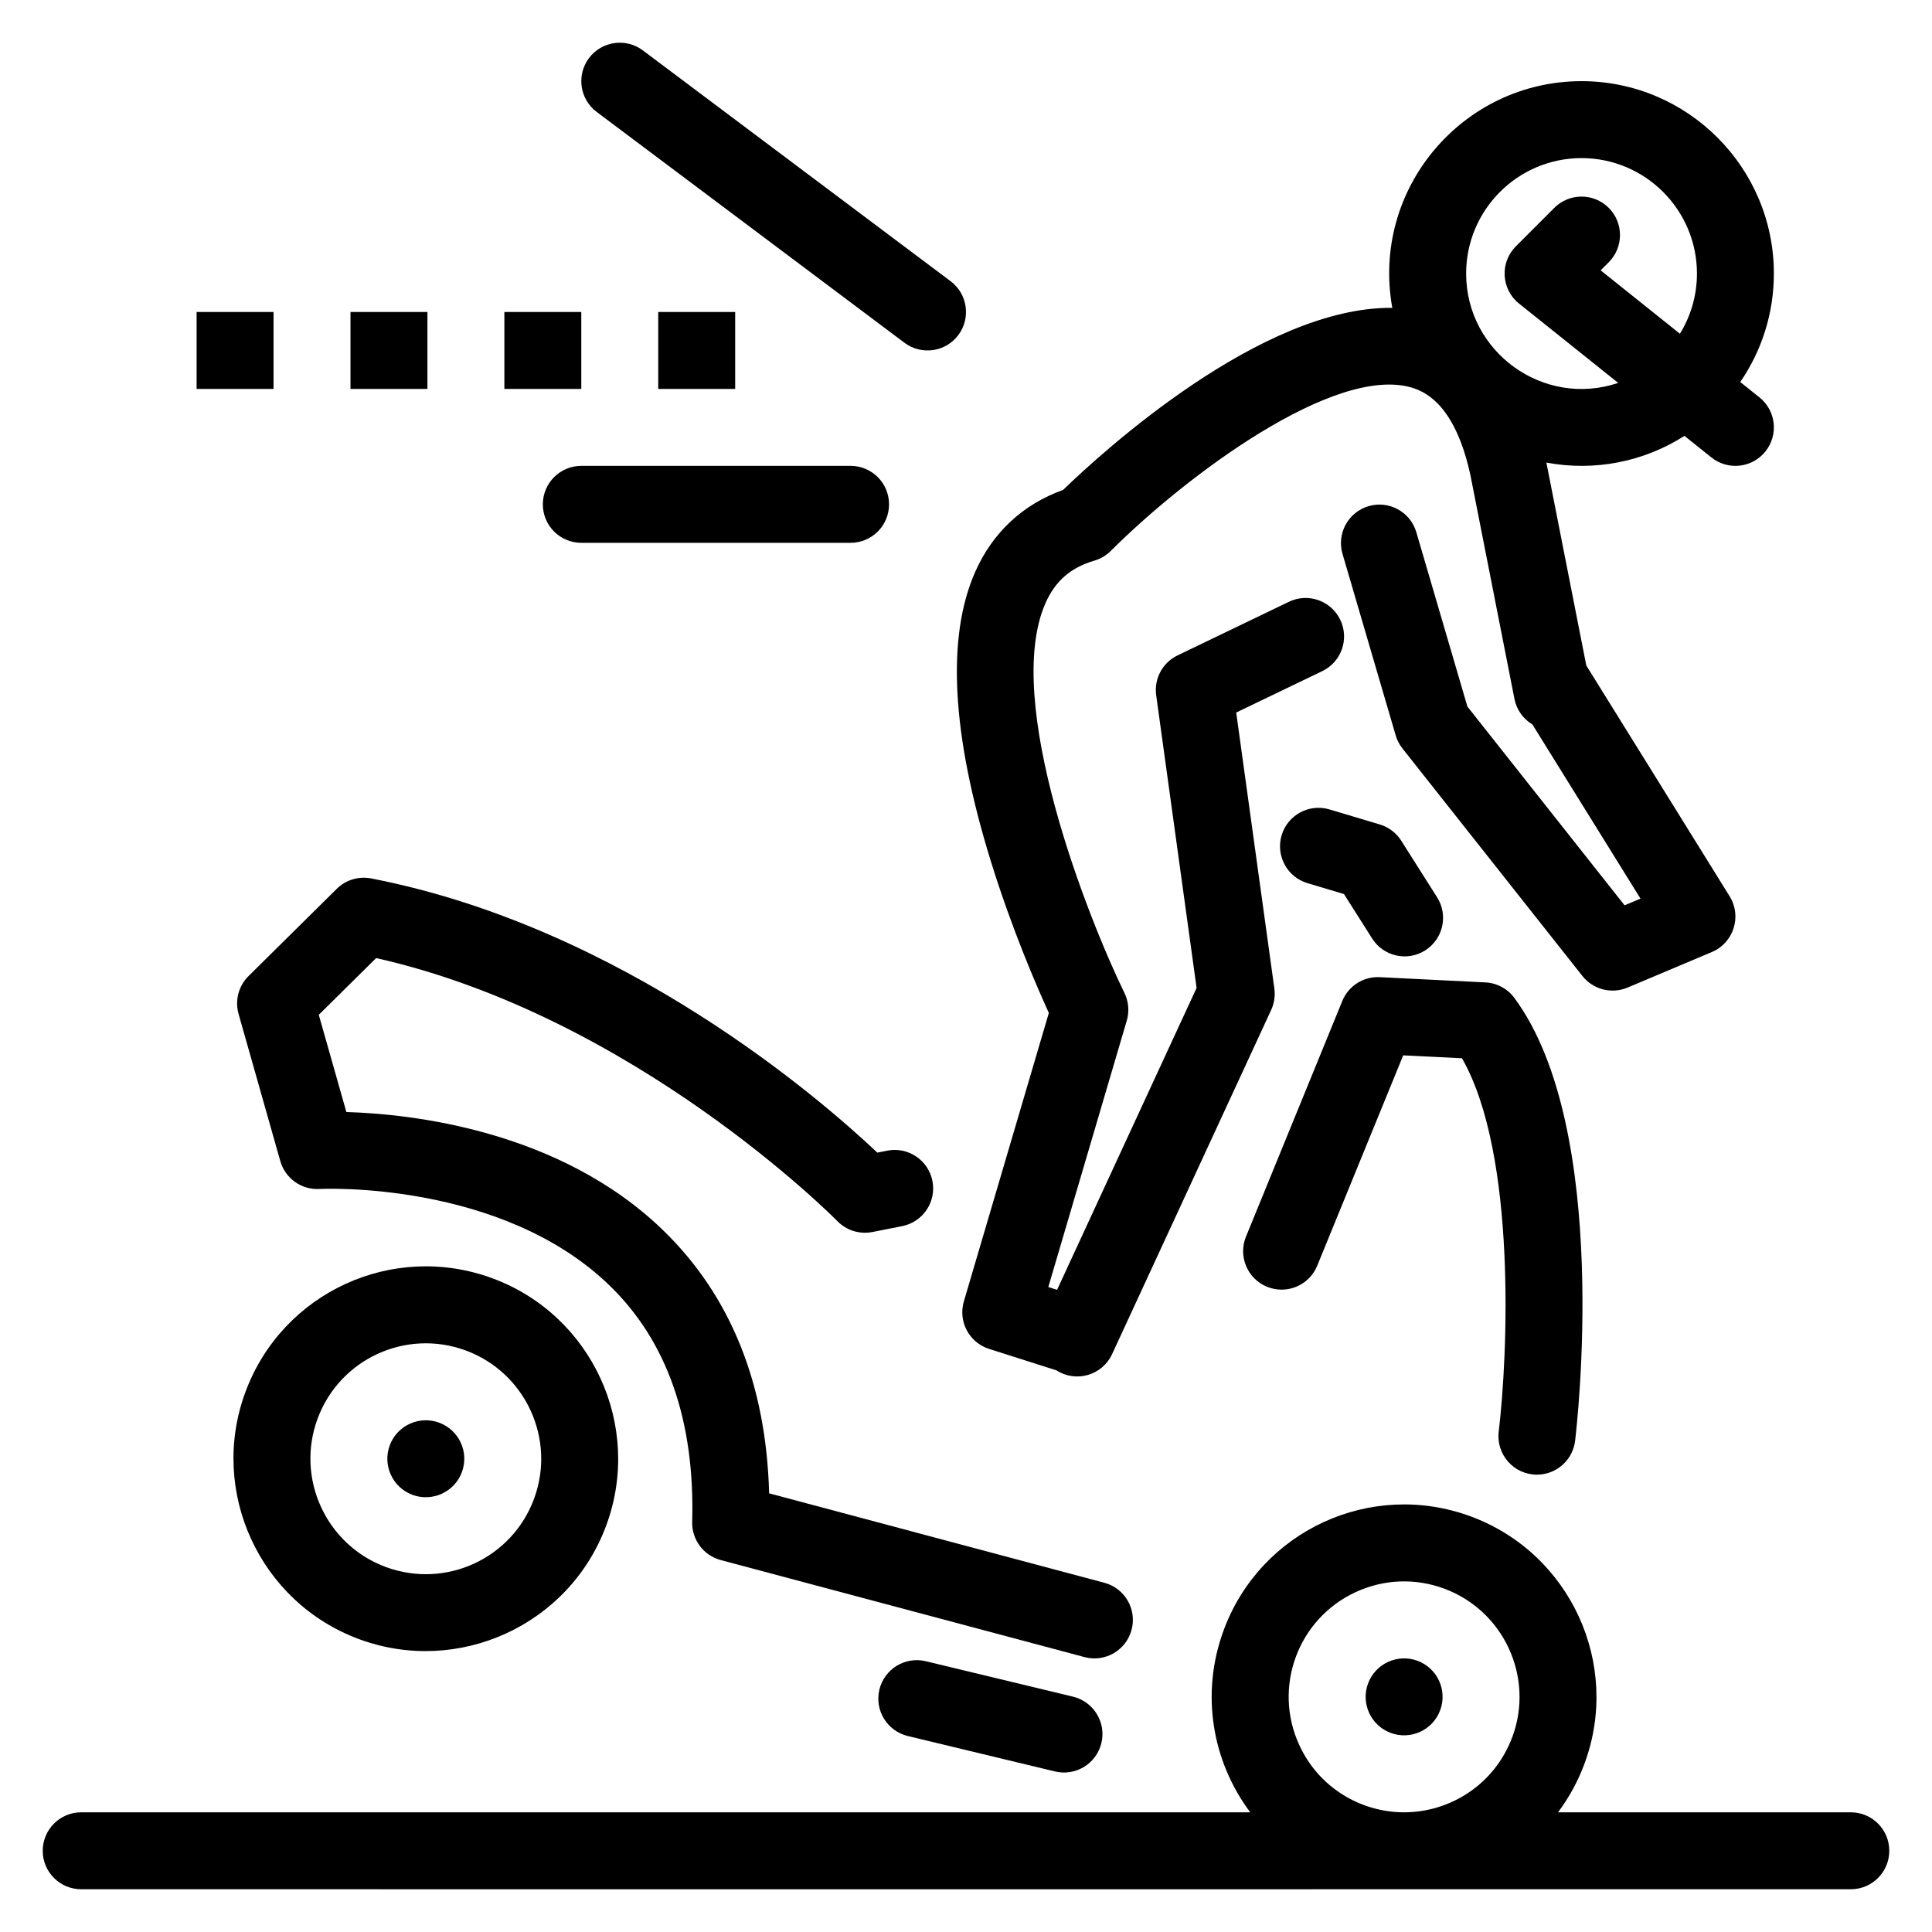
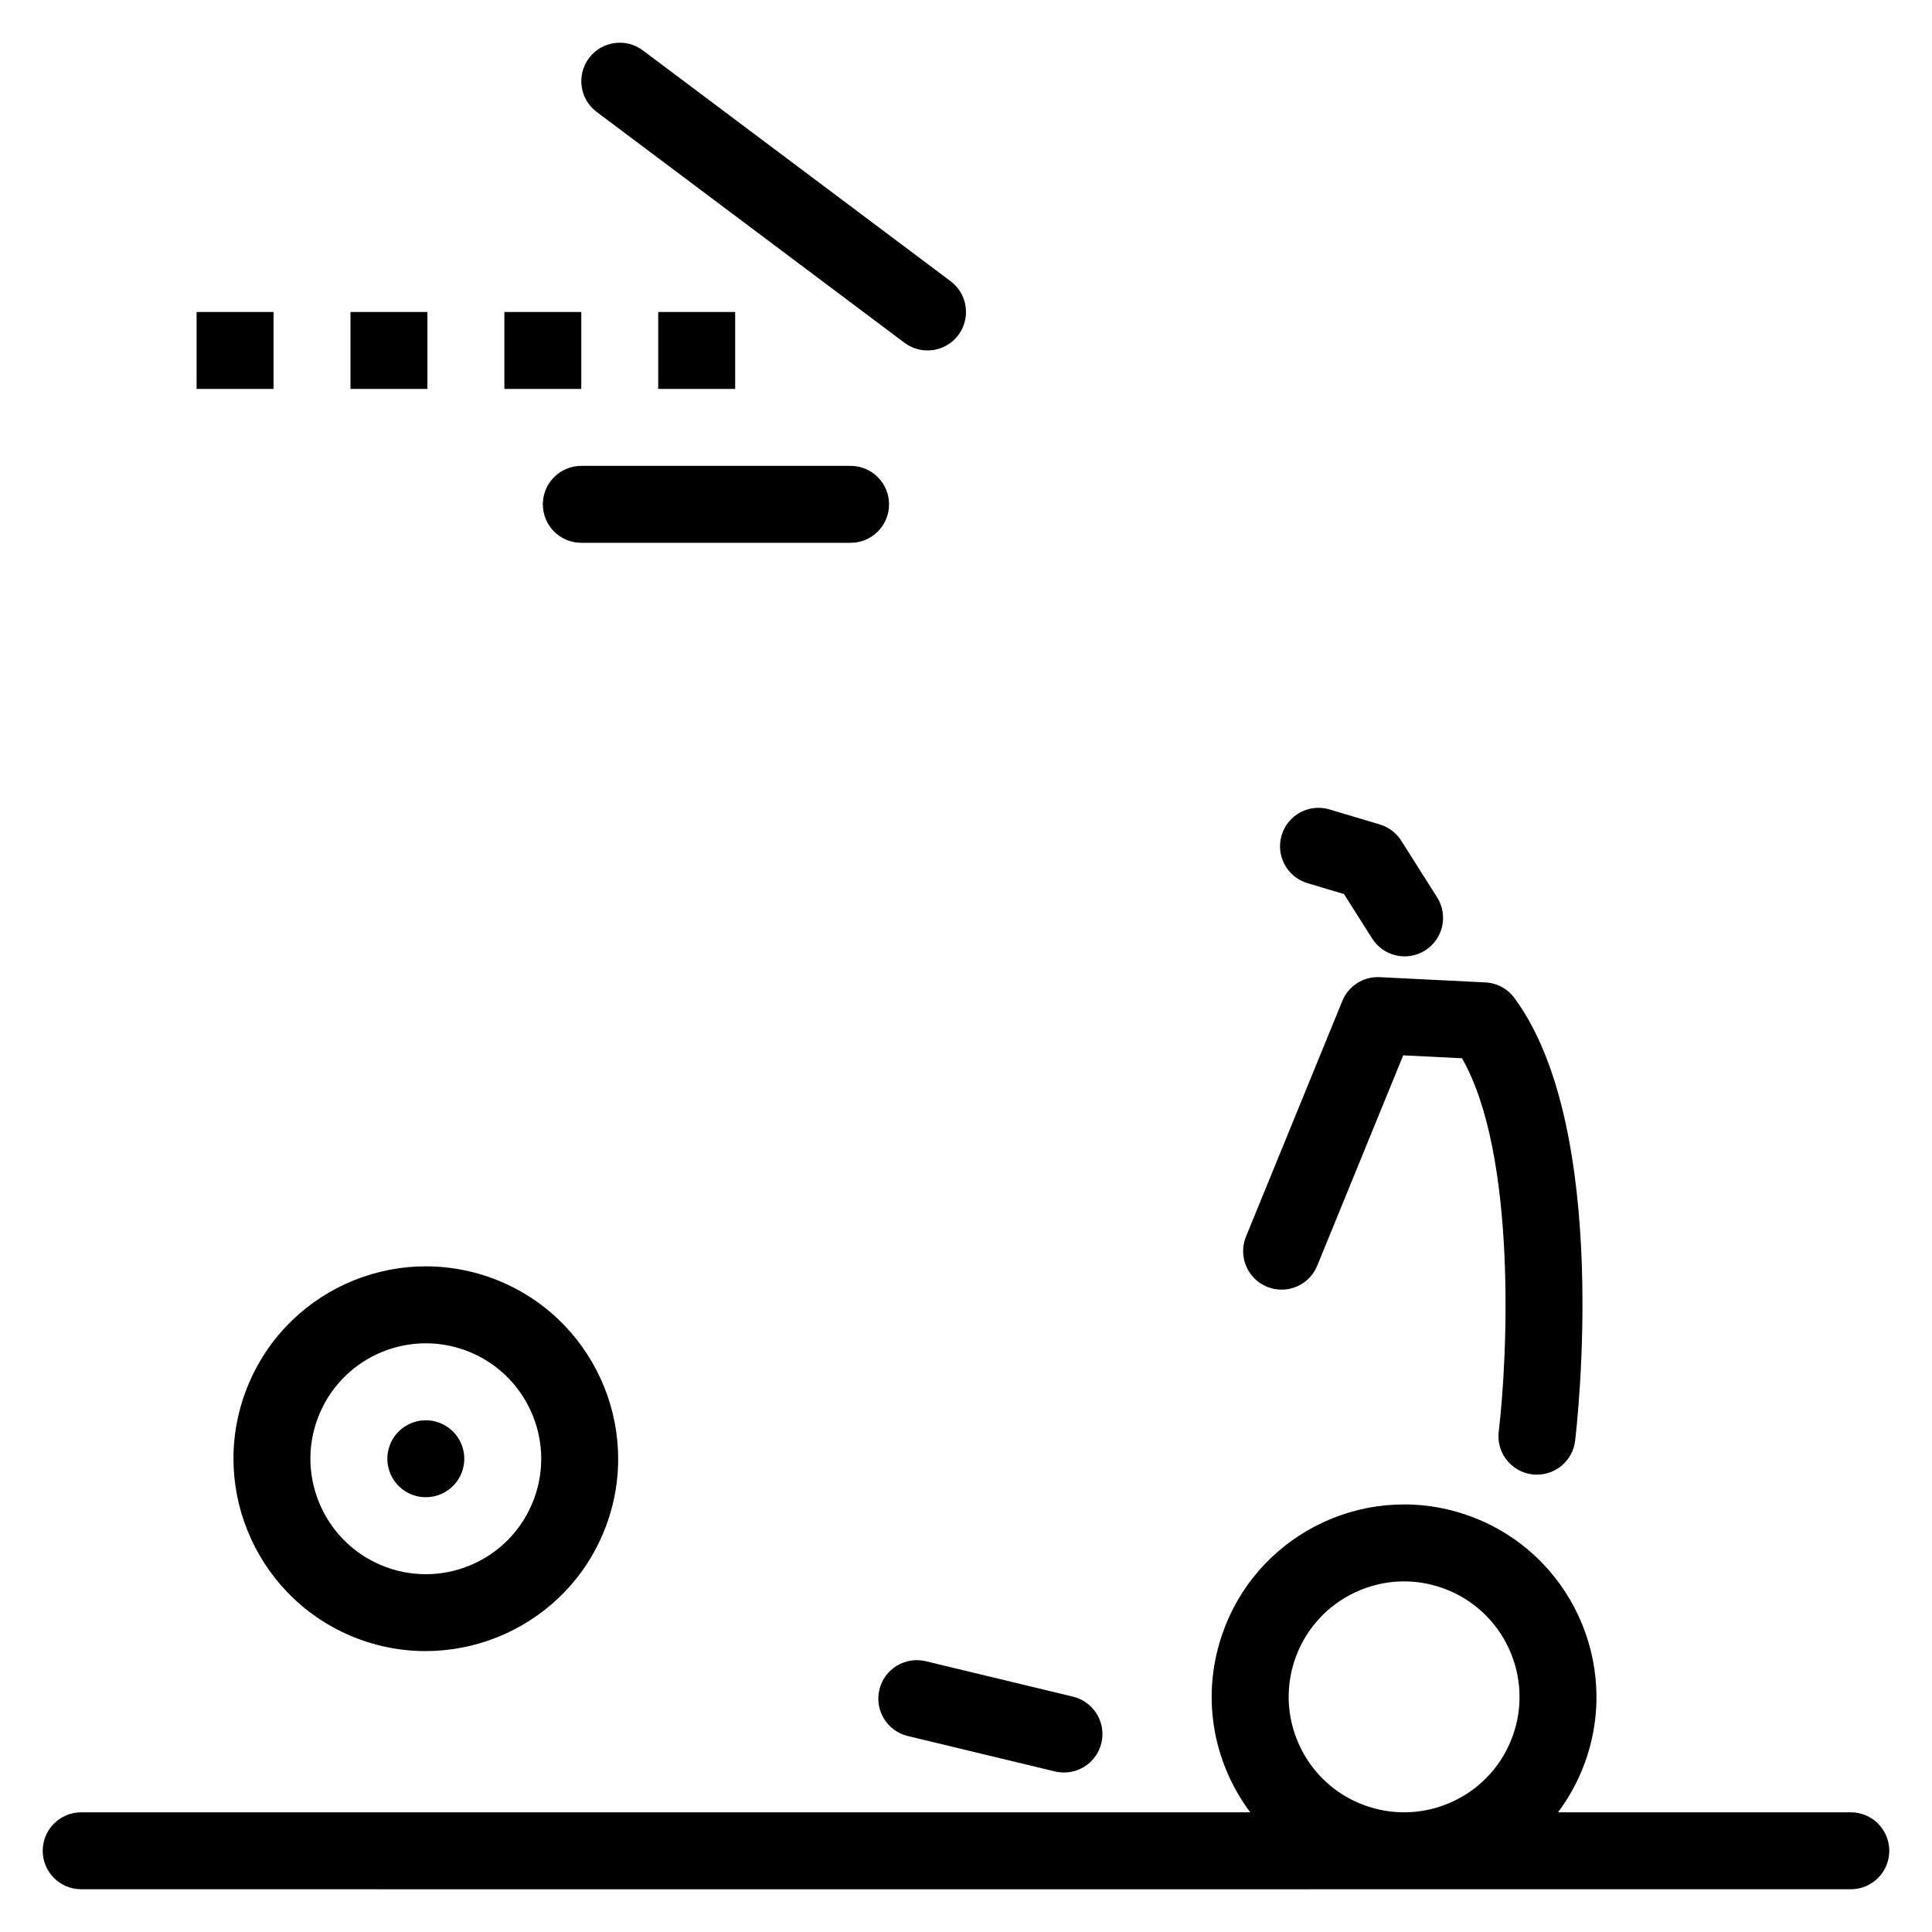
<svg xmlns="http://www.w3.org/2000/svg" height="512" viewBox="0 0 512 512" width="512">
  <g id="_x32_144_x2C__Accident_x2C__Danger_x2C__Motorbike_x2C__Road">
    <g>
      <path d="m284.349 449.63-39-9.388c-5.473-1.32-10.982 2.047-12.302 7.521-1.315 5.479 2.052 10.981 7.526 12.302l39.004 9.388c5.439 1.315 10.968-2.017 12.302-7.521 1.315-5.474-2.052-10.982-7.53-12.302z" />
      <path d="m407.307 390.801c5.08 0 9.482-3.79 10.11-8.965.408-3.352 9.682-82.481-16.087-117.364-1.813-2.461-4.642-3.975-7.689-4.124l-27.98-1.39c-4.323-.229-8.308 2.315-9.941 6.32l-25.52 62.435c-2.132 5.215.368 11.167 5.578 13.298 5.22 2.127 11.166-.368 13.298-5.578l22.79-55.756 15.579.776c14.603 25.561 12.093 79.364 9.732 98.923-.738 6.046 3.973 11.425 10.13 11.425z" />
-       <path d="m63.224 268.699 11.057 38.992c1.305 4.593 5.608 7.676 10.379 7.396.479-.025 48.171-2.331 76.968 25.669 15.206 14.787 22.542 35.83 21.81 62.545-.129 4.722 3.003 8.915 7.565 10.13l96.405 25.72c5.458 1.454 11.026-1.803 12.471-7.222 1.454-5.443-1.773-11.027-7.222-12.481l-88.829-23.696c-.767-28.893-10.165-52.28-27.985-69.612-27.482-26.716-67.007-30.934-84.05-31.442l-7.312-25.764 15.201-15.036c68.606 15.455 121.692 69.159 122.23 69.712 2.4 2.465 5.897 3.551 9.279 2.889l7.884-1.559c5.528-1.096 9.12-6.455 8.029-11.983-1.096-5.519-6.455-9.109-11.978-8.023l-2.63.522c-14.667-13.875-67.211-59.67-134.144-72.665-3.302-.637-6.719.388-9.109 2.759l-23.378 23.119c-2.646 2.615-3.657 6.46-2.641 10.03z" />
      <path d="m356.167 236.935 7.461 11.773c3.028 4.781 9.333 6.161 14.064 3.158 4.752-3.013 6.166-9.309 3.158-14.065l-9.503-15.001c-1.314-2.077-3.337-3.611-5.697-4.313l-13.318-3.979c-5.398-1.614-11.076 1.454-12.69 6.848-1.604 5.398 1.455 11.076 6.854 12.69z" />
-       <path d="m262.574 228.204c5.598 18.119 12.292 33.479 15.38 40.232l-22.52 76.445c-1.569 5.319 1.399 10.912 6.691 12.596l17.86 5.688c5.329 3.387 12.191 1.205 14.731-4.303l42.155-91.207c.816-1.773 1.105-3.741.847-5.673l-10.11-73.153 22.811-10.977c5.07-2.446 7.212-8.537 4.761-13.612-2.44-5.07-8.536-7.202-13.606-4.761l-29.494 14.199c-3.994 1.917-6.285 6.196-5.678 10.579l10.708 77.556-36.975 80.007-2.321-.742 20.788-70.589c.728-2.44.498-5.064-.617-7.351-9.712-19.922-32.403-77.327-20.908-103.335 2.58-5.832 6.694-9.403 12.939-11.226 1.634-.483 3.128-1.365 4.343-2.57 19.972-19.942 59.288-49.336 79.768-43.29 7.45 2.201 12.69 10.006 15.549 23.199l11.674 59.317c.578 2.938 2.371 5.319 4.752 6.753l28.647 46.154-4.214 1.778-41.656-52.668-13.537-46.204c-1.584-5.404-7.241-8.497-12.65-6.913-5.398 1.584-8.496 7.247-6.913 12.65l14.095 48.102c.369 1.255.977 2.43 1.783 3.457l47.693 60.304c2.849 3.596 7.739 4.851 11.963 3.072l22.353-9.423c5.768-2.431 8.009-9.453 4.701-14.772-8.815-14.194-37.493-60.413-37.98-61.155l-10.579-53.774c12.87 2.391 25.829-.229 36.587-7.077l7.142 5.712c4.383 3.506 10.798 2.819 14.324-1.594 3.516-4.398 2.809-10.813-1.594-14.329l-5.08-4.069c5.618-8.188 8.905-18.089 8.905-28.752 0-28.105-22.86-50.976-50.971-50.976-31.506 0-55.841 28.568-50.144 60.08-34.703-.398-76.978 38.31-87.258 48.251-10.658 3.82-18.677 11.286-23.291 21.735-7.64 17.286-6.245 43.07 4.146 76.629zm156.546-186.305c16.864 0 30.59 13.721 30.59 30.585 0 5.847-1.653 11.315-4.512 15.962l-21.008-16.803 2.142-2.142c3.975-3.984 3.975-10.439 0-14.418-3.984-3.979-10.439-3.979-14.424 0l-10.189 10.195c-4.293 4.293-3.905 11.371.837 15.171l26.286 21.027c-19.802 6.659-40.302-8.168-40.302-28.991 0-16.865 13.717-30.586 30.58-30.586z" />
      <path d="m130.5 338.765c-26.426-9.757-55.716 3.735-65.473 30.167-9.732 26.366 3.8 55.741 30.167 65.474 26.267 9.696 55.706-3.706 65.473-30.167 9.736-26.373-3.801-55.742-30.167-65.474zm11.036 58.411c-5.852 15.857-23.423 23.956-39.286 18.1-15.818-5.838-23.936-23.464-18.099-39.281 5.857-15.858 23.428-23.956 39.286-18.104 15.818 5.841 23.941 23.462 18.099 39.285z" />
      <path d="m116.375 377.02c-5.279-1.947-11.146.752-13.094 6.031-1.947 5.285.752 11.146 6.031 13.1 5.285 1.947 11.146-.753 13.099-6.037 1.948-5.28-.752-11.141-6.036-13.094z" />
-       <path d="m381.667 453.216c1.952-5.284-.747-11.146-6.026-13.094-5.289-1.952-11.146.753-13.099 6.032-1.952 5.284.747 11.146 6.036 13.093 5.279 1.953 11.147-.752 13.089-6.031z" />
      <path d="m490.48 480.28h-77.586c2.919-3.9 5.3-8.243 7.032-12.944 9.732-26.367-3.795-55.736-30.171-65.474-26.417-9.752-55.712 3.73-65.474 30.172-6.176 16.734-3.098 34.669 7.042 48.246h-309.806c-5.628 0-10.195 4.566-10.195 10.194 0 5.633 4.567 10.195 10.195 10.195 0 0 288.252.025 468.963 0 5.638 0 10.2-4.563 10.2-10.195.001-5.627-4.562-10.194-10.2-10.194zm-146.146-17.796c-7.083-15.35-.379-33.503 14.971-40.575 7.421-3.422 15.729-3.745 23.389-.917 15.828 5.843 23.946 23.463 18.108 39.286h-.01c-4.661 12.636-16.575 20.047-28.777 20.002h-.278c-11.306-.144-22.254-6.604-27.403-17.796z" />
      <path d="m158.131 29.667 81.56 61.17c4.482 3.362 10.877 2.485 14.269-2.037 3.381-4.507 2.465-10.897-2.037-14.274l-81.56-61.17c-4.502-3.376-10.897-2.465-14.274 2.037-3.377 4.507-2.465 10.897 2.042 14.274z" />
      <path d="m143.857 133.654c0 5.633 4.562 10.195 10.19 10.195h71.37c5.628 0 10.19-4.563 10.19-10.195 0-5.628-4.562-10.195-10.19-10.195h-71.37c-5.628 0-10.19 4.567-10.19 10.195z" />
      <path d="m52.102 82.679h20.39v20.39h-20.39z" />
      <path d="m92.882 82.679h20.39v20.39h-20.39z" />
      <path d="m133.662 82.679h20.385v20.39h-20.385z" />
      <path d="m174.438 82.679h20.39v20.39h-20.39z" />
    </g>
  </g>
</svg>